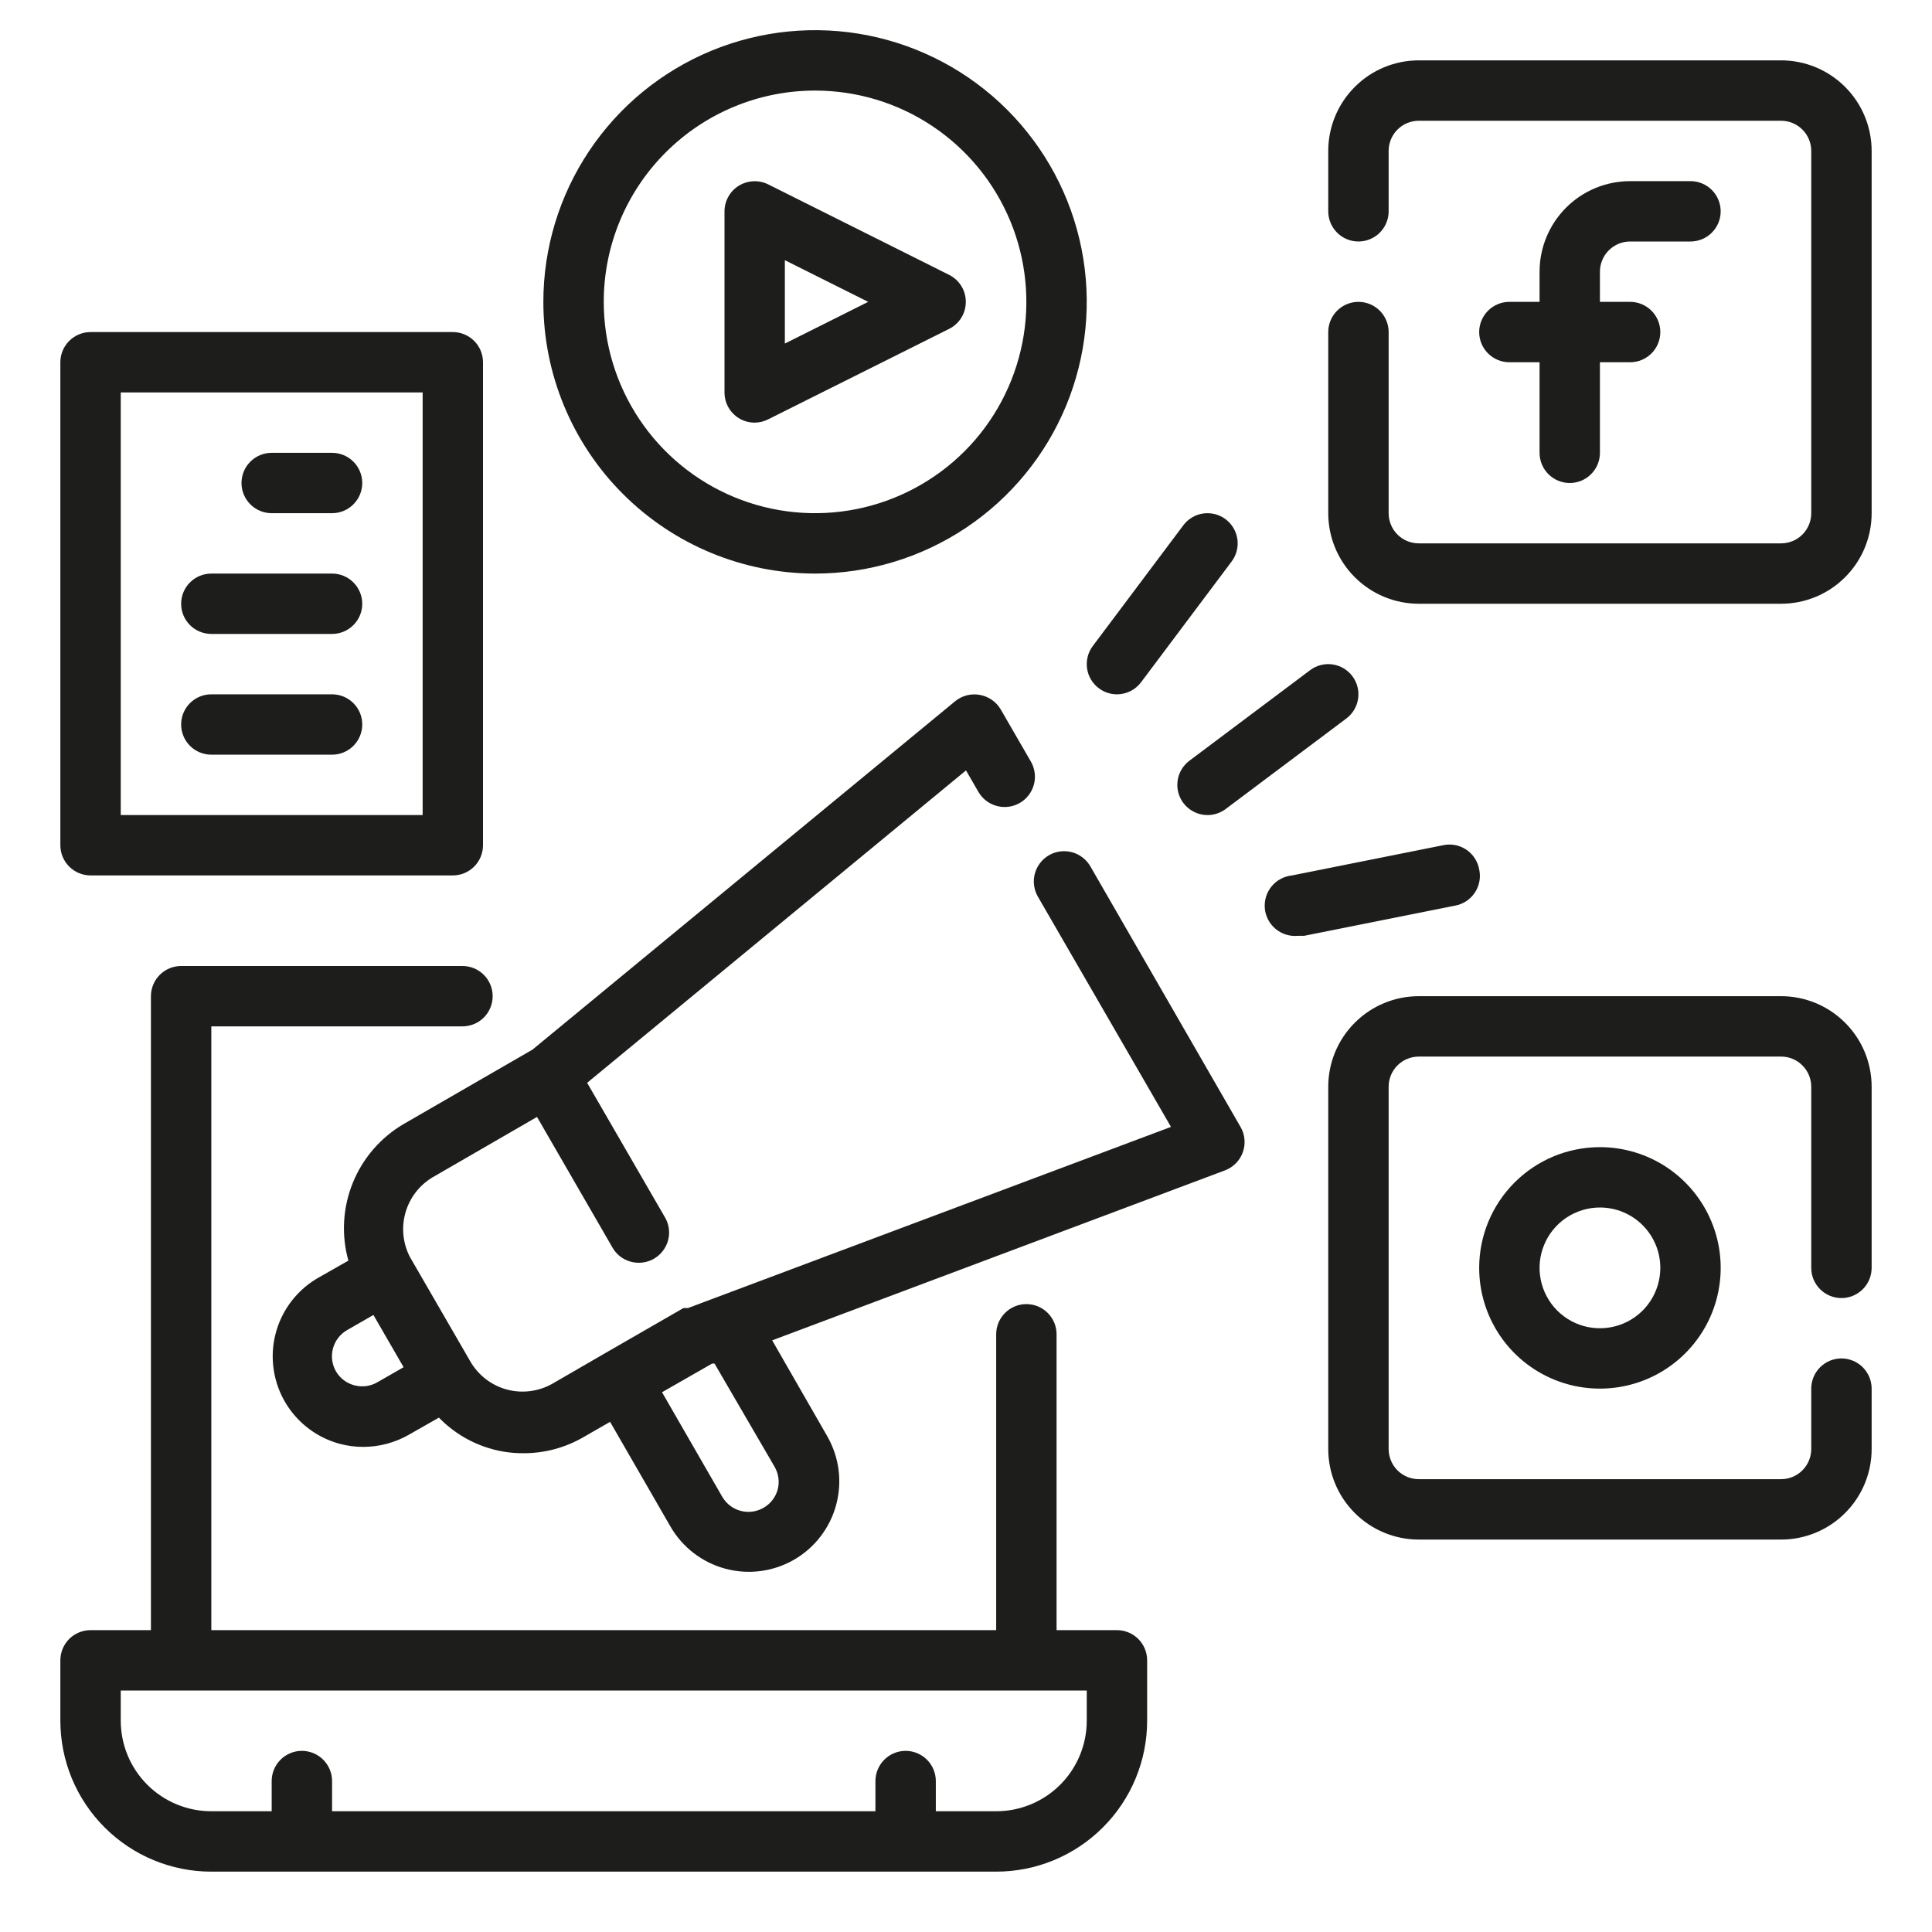
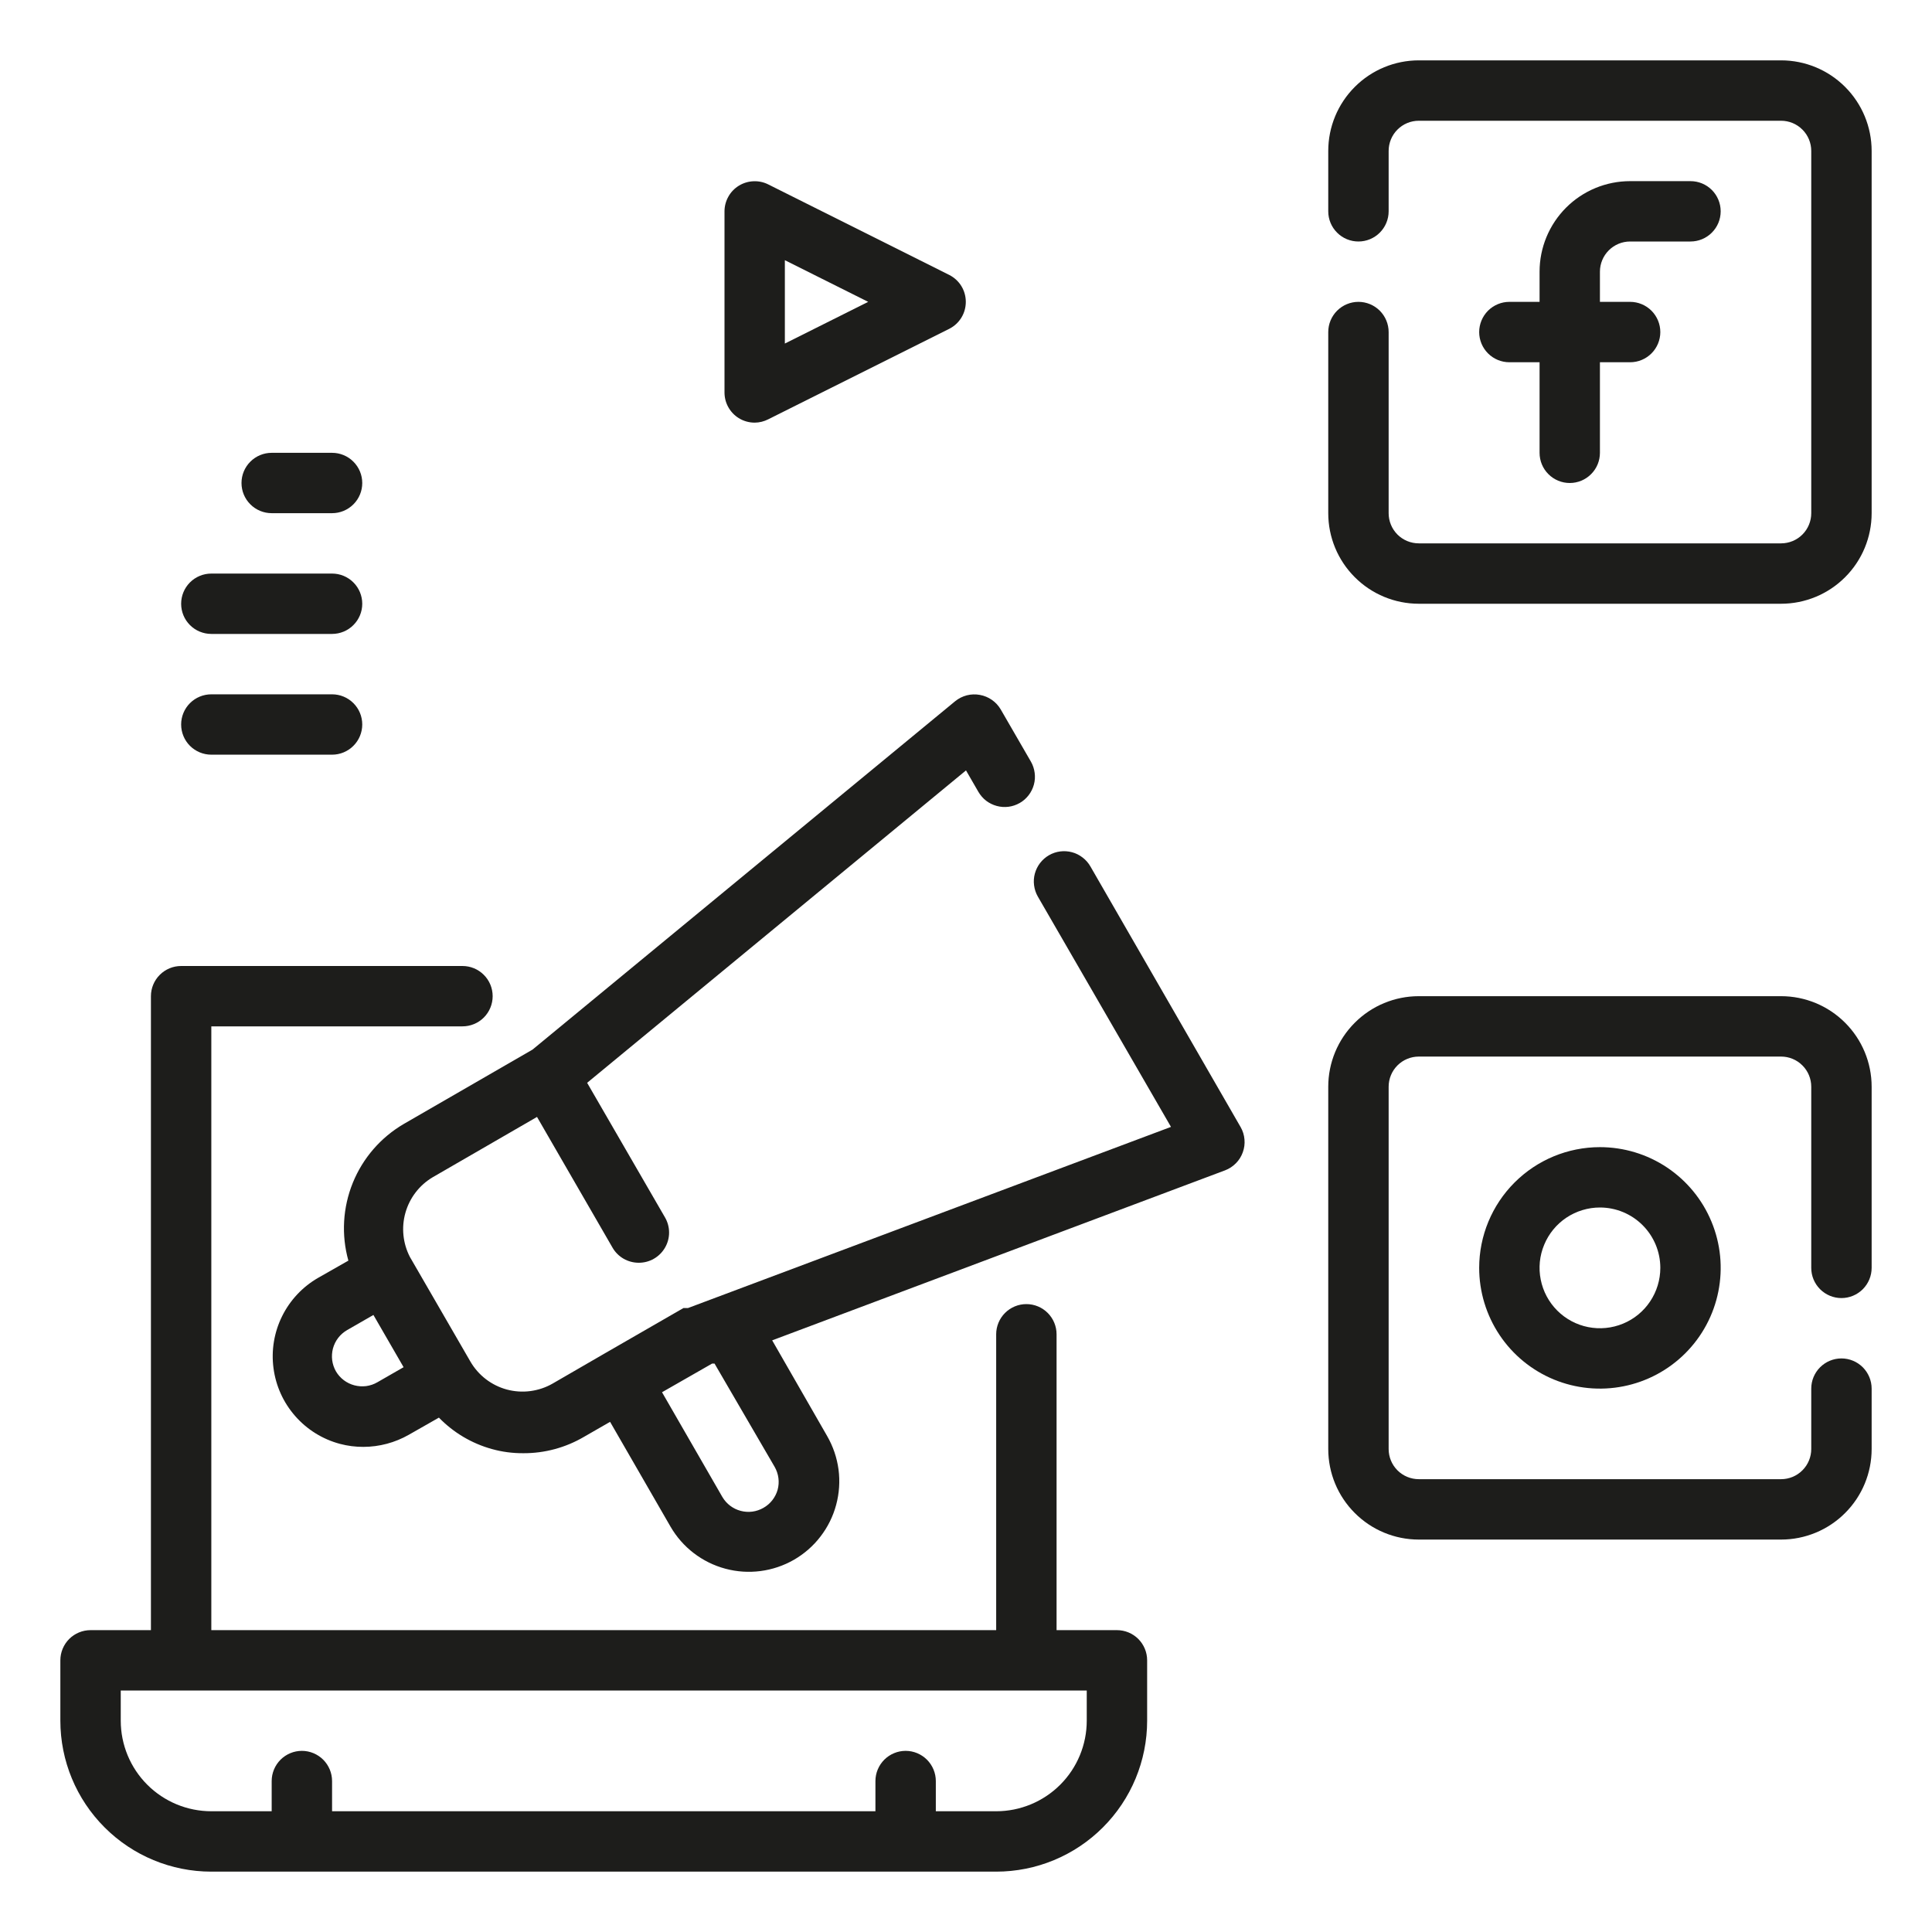
<svg xmlns="http://www.w3.org/2000/svg" width="50" height="50" viewBox="0 0 50 50" fill="none">
  <path d="M28.906 42.188H27.344V34.531C27.344 34.324 27.261 34.125 27.115 33.979C26.968 33.832 26.77 33.75 26.562 33.75C26.355 33.75 26.157 33.832 26.01 33.979C25.864 34.125 25.781 34.324 25.781 34.531V42.188H5.469V26.562H11.969C12.176 26.562 12.375 26.48 12.521 26.334C12.668 26.187 12.75 25.988 12.75 25.781C12.75 25.574 12.668 25.375 12.521 25.229C12.375 25.082 12.176 25 11.969 25H4.688C4.48 25 4.282 25.082 4.135 25.229C3.989 25.375 3.906 25.574 3.906 25.781V42.188H2.344C2.137 42.188 1.938 42.27 1.791 42.416C1.645 42.563 1.562 42.761 1.562 42.969V44.531C1.562 45.567 1.974 46.561 2.707 47.293C3.439 48.026 4.433 48.438 5.469 48.438H25.781C26.817 48.438 27.811 48.026 28.543 47.293C29.276 46.561 29.688 45.567 29.688 44.531V42.969C29.688 42.761 29.605 42.563 29.459 42.416C29.312 42.27 29.113 42.188 28.906 42.188ZM28.125 44.531C28.125 45.153 27.878 45.749 27.439 46.188C26.999 46.628 26.403 46.875 25.781 46.875H24.219V46.094C24.219 45.886 24.136 45.688 23.99 45.541C23.843 45.395 23.645 45.312 23.438 45.312C23.23 45.312 23.032 45.395 22.885 45.541C22.739 45.688 22.656 45.886 22.656 46.094V46.875H8.594V46.094C8.594 45.886 8.511 45.688 8.365 45.541C8.218 45.395 8.02 45.312 7.812 45.312C7.605 45.312 7.407 45.395 7.26 45.541C7.114 45.688 7.031 45.886 7.031 46.094V46.875H5.469C4.847 46.875 4.251 46.628 3.811 46.188C3.372 45.749 3.125 45.153 3.125 44.531V43.75H28.125V44.531ZM42.188 6.25H43.75C43.957 6.25 44.156 6.168 44.302 6.021C44.449 5.875 44.531 5.676 44.531 5.469C44.531 5.262 44.449 5.063 44.302 4.916C44.156 4.77 43.957 4.688 43.75 4.688H42.188C41.566 4.688 40.97 4.934 40.53 5.374C40.091 5.814 39.844 6.41 39.844 7.031V7.812H39.062C38.855 7.812 38.657 7.895 38.51 8.041C38.364 8.188 38.281 8.387 38.281 8.594C38.281 8.801 38.364 9 38.51 9.146C38.657 9.293 38.855 9.375 39.062 9.375H39.844V11.719C39.844 11.926 39.926 12.125 40.073 12.271C40.219 12.418 40.418 12.5 40.625 12.5C40.832 12.5 41.031 12.418 41.177 12.271C41.324 12.125 41.406 11.926 41.406 11.719V9.375H42.188C42.395 9.375 42.593 9.293 42.74 9.146C42.886 9 42.969 8.801 42.969 8.594C42.969 8.387 42.886 8.188 42.74 8.041C42.593 7.895 42.395 7.812 42.188 7.812H41.406V7.031C41.406 6.824 41.489 6.625 41.635 6.479C41.782 6.332 41.98 6.25 42.188 6.25Z" fill="#1D1D1B" />
  <path d="M46.094 1.562H36.719C36.097 1.562 35.501 1.809 35.062 2.249C34.622 2.689 34.375 3.285 34.375 3.906V5.469C34.375 5.676 34.457 5.875 34.604 6.021C34.75 6.168 34.949 6.25 35.156 6.25C35.364 6.25 35.562 6.168 35.709 6.021C35.855 5.875 35.938 5.676 35.938 5.469V3.906C35.938 3.699 36.02 3.5 36.166 3.354C36.313 3.207 36.511 3.125 36.719 3.125H46.094C46.301 3.125 46.5 3.207 46.646 3.354C46.793 3.5 46.875 3.699 46.875 3.906V13.281C46.875 13.489 46.793 13.687 46.646 13.834C46.5 13.98 46.301 14.062 46.094 14.062H36.719C36.511 14.062 36.313 13.98 36.166 13.834C36.02 13.687 35.938 13.489 35.938 13.281V8.594C35.938 8.387 35.855 8.188 35.709 8.041C35.562 7.895 35.364 7.812 35.156 7.812C34.949 7.812 34.75 7.895 34.604 8.041C34.457 8.188 34.375 8.387 34.375 8.594V13.281C34.375 13.903 34.622 14.499 35.062 14.938C35.501 15.378 36.097 15.625 36.719 15.625H46.094C46.715 15.625 47.312 15.378 47.751 14.938C48.191 14.499 48.438 13.903 48.438 13.281V3.906C48.438 3.285 48.191 2.689 47.751 2.249C47.312 1.809 46.715 1.562 46.094 1.562ZM38.281 32.812C38.281 33.431 38.465 34.035 38.808 34.549C39.151 35.063 39.639 35.463 40.21 35.7C40.781 35.936 41.41 35.998 42.016 35.877C42.622 35.757 43.179 35.459 43.616 35.022C44.053 34.585 44.351 34.028 44.471 33.422C44.592 32.816 44.53 32.188 44.293 31.617C44.057 31.046 43.656 30.558 43.142 30.214C42.629 29.871 42.024 29.688 41.406 29.688C40.577 29.688 39.783 30.017 39.197 30.603C38.611 31.189 38.281 31.984 38.281 32.812ZM42.969 32.812C42.969 33.121 42.877 33.424 42.705 33.681C42.534 33.938 42.29 34.138 42.004 34.256C41.719 34.374 41.404 34.405 41.101 34.345C40.798 34.285 40.52 34.136 40.301 33.917C40.083 33.699 39.934 33.42 39.874 33.117C39.813 32.814 39.844 32.5 39.963 32.215C40.081 31.929 40.281 31.685 40.538 31.513C40.795 31.342 41.097 31.25 41.406 31.25C41.821 31.25 42.218 31.415 42.511 31.708C42.804 32.001 42.969 32.398 42.969 32.812Z" fill="#1D1D1B" />
  <path d="M46.094 25.781H36.719C36.097 25.781 35.501 26.028 35.062 26.468C34.622 26.907 34.375 27.503 34.375 28.125V37.5C34.375 38.122 34.622 38.718 35.062 39.157C35.501 39.597 36.097 39.844 36.719 39.844H46.094C46.715 39.844 47.312 39.597 47.751 39.157C48.191 38.718 48.438 38.122 48.438 37.5V35.938C48.438 35.73 48.355 35.532 48.209 35.385C48.062 35.239 47.864 35.156 47.656 35.156C47.449 35.156 47.25 35.239 47.104 35.385C46.957 35.532 46.875 35.73 46.875 35.938V37.5C46.875 37.707 46.793 37.906 46.646 38.052C46.5 38.199 46.301 38.281 46.094 38.281H36.719C36.512 38.281 36.313 38.199 36.166 38.052C36.02 37.906 35.938 37.707 35.938 37.5V28.125C35.938 27.918 36.02 27.719 36.166 27.573C36.313 27.426 36.512 27.344 36.719 27.344H46.094C46.301 27.344 46.5 27.426 46.646 27.573C46.793 27.719 46.875 27.918 46.875 28.125V32.812C46.875 33.02 46.957 33.218 47.104 33.365C47.25 33.511 47.449 33.594 47.656 33.594C47.864 33.594 48.062 33.511 48.209 33.365C48.355 33.218 48.438 33.02 48.438 32.812V28.125C48.438 27.503 48.191 26.907 47.751 26.468C47.312 26.028 46.715 25.781 46.094 25.781ZM19.117 10.82C19.241 10.897 19.385 10.938 19.531 10.938C19.654 10.937 19.774 10.907 19.883 10.851L24.57 8.508C24.698 8.442 24.806 8.343 24.881 8.22C24.956 8.097 24.995 7.956 24.995 7.812C24.995 7.669 24.956 7.528 24.881 7.405C24.806 7.282 24.698 7.183 24.57 7.117L19.883 4.773C19.764 4.713 19.632 4.685 19.499 4.691C19.366 4.696 19.236 4.736 19.123 4.805C19.009 4.875 18.915 4.972 18.85 5.089C18.785 5.205 18.75 5.336 18.75 5.469V10.156C18.75 10.289 18.783 10.42 18.848 10.536C18.912 10.652 19.005 10.75 19.117 10.82ZM20.312 6.734L22.469 7.812L20.312 8.891V6.734Z" fill="#1D1D1B" />
-   <path d="M21.094 14.844C22.484 14.844 23.844 14.431 25 13.659C26.156 12.886 27.058 11.788 27.59 10.503C28.122 9.218 28.261 7.805 27.99 6.441C27.719 5.077 27.049 3.824 26.066 2.841C25.082 1.857 23.829 1.188 22.465 0.916C21.102 0.645 19.688 0.784 18.403 1.316C17.118 1.849 16.02 2.75 15.248 3.906C14.475 5.062 14.062 6.422 14.062 7.812C14.062 9.677 14.803 11.466 16.122 12.784C17.441 14.103 19.229 14.844 21.094 14.844ZM21.094 2.344C22.175 2.344 23.233 2.664 24.132 3.265C25.031 3.866 25.732 4.72 26.146 5.72C26.56 6.719 26.668 7.819 26.457 8.879C26.246 9.94 25.726 10.915 24.961 11.68C24.196 12.444 23.221 12.965 22.161 13.176C21.1 13.387 20 13.279 19.001 12.865C18.002 12.451 17.148 11.75 16.547 10.851C15.946 9.951 15.625 8.894 15.625 7.812C15.625 6.362 16.201 4.971 17.227 3.946C18.252 2.92 19.643 2.344 21.094 2.344ZM28.906 17.969C29.027 17.969 29.147 17.941 29.256 17.886C29.364 17.832 29.459 17.753 29.531 17.656L31.875 14.531C31.999 14.366 32.053 14.157 32.023 13.952C31.994 13.747 31.884 13.562 31.719 13.438C31.553 13.313 31.345 13.26 31.14 13.289C30.934 13.318 30.749 13.428 30.625 13.594L28.281 16.719C28.157 16.884 28.104 17.093 28.133 17.298C28.162 17.503 28.272 17.688 28.438 17.812C28.573 17.914 28.737 17.969 28.906 17.969ZM30.625 20.781C30.698 20.878 30.792 20.957 30.901 21.011C31.009 21.066 31.129 21.094 31.25 21.094C31.419 21.094 31.584 21.039 31.719 20.938L34.844 18.594C35.01 18.469 35.119 18.284 35.148 18.079C35.178 17.874 35.124 17.666 35 17.5C34.876 17.334 34.691 17.225 34.486 17.195C34.28 17.166 34.072 17.219 33.906 17.344L30.781 19.688C30.616 19.812 30.506 19.997 30.477 20.202C30.447 20.407 30.501 20.616 30.625 20.781ZM38.281 22.5C38.263 22.396 38.223 22.298 38.166 22.21C38.108 22.122 38.033 22.046 37.946 21.988C37.858 21.93 37.76 21.889 37.656 21.87C37.553 21.851 37.447 21.852 37.344 21.875L33.438 22.656C33.335 22.666 33.235 22.697 33.145 22.746C33.054 22.794 32.973 22.86 32.908 22.94C32.776 23.102 32.714 23.308 32.734 23.516C32.755 23.723 32.857 23.913 33.018 24.045C33.18 24.177 33.386 24.239 33.594 24.219H33.75L37.656 23.438C37.76 23.419 37.859 23.38 37.947 23.322C38.035 23.264 38.11 23.189 38.168 23.102C38.227 23.014 38.267 22.916 38.286 22.812C38.306 22.709 38.304 22.603 38.281 22.5ZM2.344 22.656H11.719C11.926 22.656 12.125 22.574 12.271 22.427C12.418 22.281 12.5 22.082 12.5 21.875V9.375C12.5 9.168 12.418 8.969 12.271 8.823C12.125 8.676 11.926 8.594 11.719 8.594H2.344C2.137 8.594 1.938 8.676 1.791 8.823C1.645 8.969 1.562 9.168 1.562 9.375V21.875C1.562 22.082 1.645 22.281 1.791 22.427C1.938 22.574 2.137 22.656 2.344 22.656ZM3.125 10.156H10.938V21.094H3.125V10.156Z" fill="#1D1D1B" />
  <path d="M8.594 11.719H7.031C6.824 11.719 6.625 11.801 6.479 11.948C6.332 12.094 6.25 12.293 6.25 12.5C6.25 12.707 6.332 12.906 6.479 13.052C6.625 13.199 6.824 13.281 7.031 13.281H8.594C8.801 13.281 9 13.199 9.146 13.052C9.293 12.906 9.375 12.707 9.375 12.5C9.375 12.293 9.293 12.094 9.146 11.948C9 11.801 8.801 11.719 8.594 11.719ZM8.594 14.844H5.469C5.262 14.844 5.063 14.926 4.916 15.073C4.77 15.219 4.688 15.418 4.688 15.625C4.688 15.832 4.77 16.031 4.916 16.177C5.063 16.324 5.262 16.406 5.469 16.406H8.594C8.801 16.406 9 16.324 9.146 16.177C9.293 16.031 9.375 15.832 9.375 15.625C9.375 15.418 9.293 15.219 9.146 15.073C9 14.926 8.801 14.844 8.594 14.844ZM8.594 17.969H5.469C5.262 17.969 5.063 18.051 4.916 18.198C4.77 18.344 4.688 18.543 4.688 18.75C4.688 18.957 4.77 19.156 4.916 19.302C5.063 19.449 5.262 19.531 5.469 19.531H8.594C8.801 19.531 9 19.449 9.146 19.302C9.293 19.156 9.375 18.957 9.375 18.75C9.375 18.543 9.293 18.344 9.146 18.198C9 18.051 8.801 17.969 8.594 17.969ZM28.219 22.422C28.168 22.333 28.099 22.254 28.017 22.192C27.936 22.129 27.843 22.082 27.744 22.056C27.644 22.029 27.54 22.022 27.438 22.035C27.336 22.048 27.238 22.081 27.148 22.133C27.059 22.184 26.981 22.253 26.918 22.334C26.855 22.416 26.809 22.509 26.782 22.608C26.755 22.707 26.748 22.811 26.762 22.913C26.775 23.015 26.808 23.114 26.859 23.203L30.305 29.164L17.805 33.852H17.688L15.656 35.023L14.305 35.805C14.127 35.908 13.93 35.974 13.726 36.001C13.523 36.028 13.316 36.014 13.117 35.961C12.718 35.853 12.379 35.592 12.172 35.234L10.609 32.531C10.426 32.178 10.384 31.767 10.493 31.384C10.602 31 10.853 30.673 11.195 30.469L13.898 28.906L15.852 32.289C15.92 32.408 16.02 32.507 16.139 32.576C16.258 32.644 16.394 32.68 16.531 32.68C16.669 32.68 16.804 32.645 16.923 32.576C17.042 32.508 17.141 32.409 17.21 32.29C17.279 32.172 17.316 32.037 17.316 31.899C17.316 31.762 17.28 31.627 17.211 31.508L15.195 28.023L25 19.938L25.32 20.492C25.372 20.581 25.44 20.66 25.521 20.723C25.603 20.785 25.696 20.831 25.796 20.858C25.895 20.885 25.999 20.892 26.101 20.879C26.203 20.866 26.301 20.832 26.391 20.781C26.48 20.73 26.558 20.662 26.621 20.58C26.684 20.498 26.73 20.405 26.757 20.306C26.784 20.207 26.791 20.103 26.777 20.001C26.764 19.899 26.731 19.8 26.68 19.711L25.898 18.359C25.841 18.262 25.763 18.177 25.67 18.113C25.577 18.048 25.471 18.004 25.359 17.984C25.247 17.963 25.131 17.967 25.021 17.995C24.91 18.024 24.807 18.076 24.719 18.148L13.781 27.164L10.453 29.086C9.856 29.434 9.391 29.97 9.131 30.61C8.871 31.251 8.83 31.959 9.016 32.625L8.234 33.07C7.832 33.301 7.507 33.647 7.301 34.063C7.095 34.479 7.017 34.947 7.078 35.407C7.138 35.867 7.333 36.299 7.64 36.648C7.946 36.997 8.348 37.247 8.797 37.367C8.996 37.42 9.201 37.446 9.406 37.445C9.817 37.444 10.221 37.336 10.578 37.133L11.359 36.688C11.735 37.075 12.207 37.356 12.727 37.5C12.993 37.575 13.27 37.611 13.547 37.609C14.096 37.611 14.636 37.465 15.109 37.188L15.789 36.797L17.352 39.508C17.662 40.045 18.173 40.437 18.772 40.598C19.371 40.759 20.009 40.676 20.547 40.367C20.814 40.213 21.048 40.009 21.235 39.764C21.423 39.52 21.561 39.241 21.64 38.944C21.72 38.646 21.741 38.336 21.701 38.031C21.66 37.725 21.56 37.431 21.406 37.164L19.984 34.688L31.703 30.289C31.809 30.249 31.906 30.186 31.985 30.105C32.065 30.025 32.126 29.927 32.164 29.82C32.202 29.715 32.217 29.602 32.207 29.49C32.198 29.378 32.165 29.27 32.109 29.172L28.219 22.422ZM9.766 35.773C9.677 35.825 9.578 35.858 9.477 35.872C9.375 35.885 9.271 35.878 9.172 35.852C8.972 35.8 8.8 35.67 8.695 35.492C8.644 35.403 8.611 35.305 8.597 35.203C8.584 35.101 8.591 34.998 8.617 34.898C8.644 34.799 8.69 34.705 8.753 34.623C8.816 34.542 8.895 34.473 8.984 34.422L9.664 34.031L10.445 35.383L9.766 35.773ZM20.047 37.961C20.098 38.05 20.132 38.148 20.145 38.25C20.159 38.352 20.152 38.455 20.125 38.555C20.069 38.753 19.937 38.922 19.758 39.023C19.579 39.126 19.368 39.154 19.169 39.101C18.97 39.049 18.8 38.92 18.695 38.742L17.133 36.031L18.43 35.289H18.492L20.047 37.961Z" fill="#1D1D1B" />
</svg>